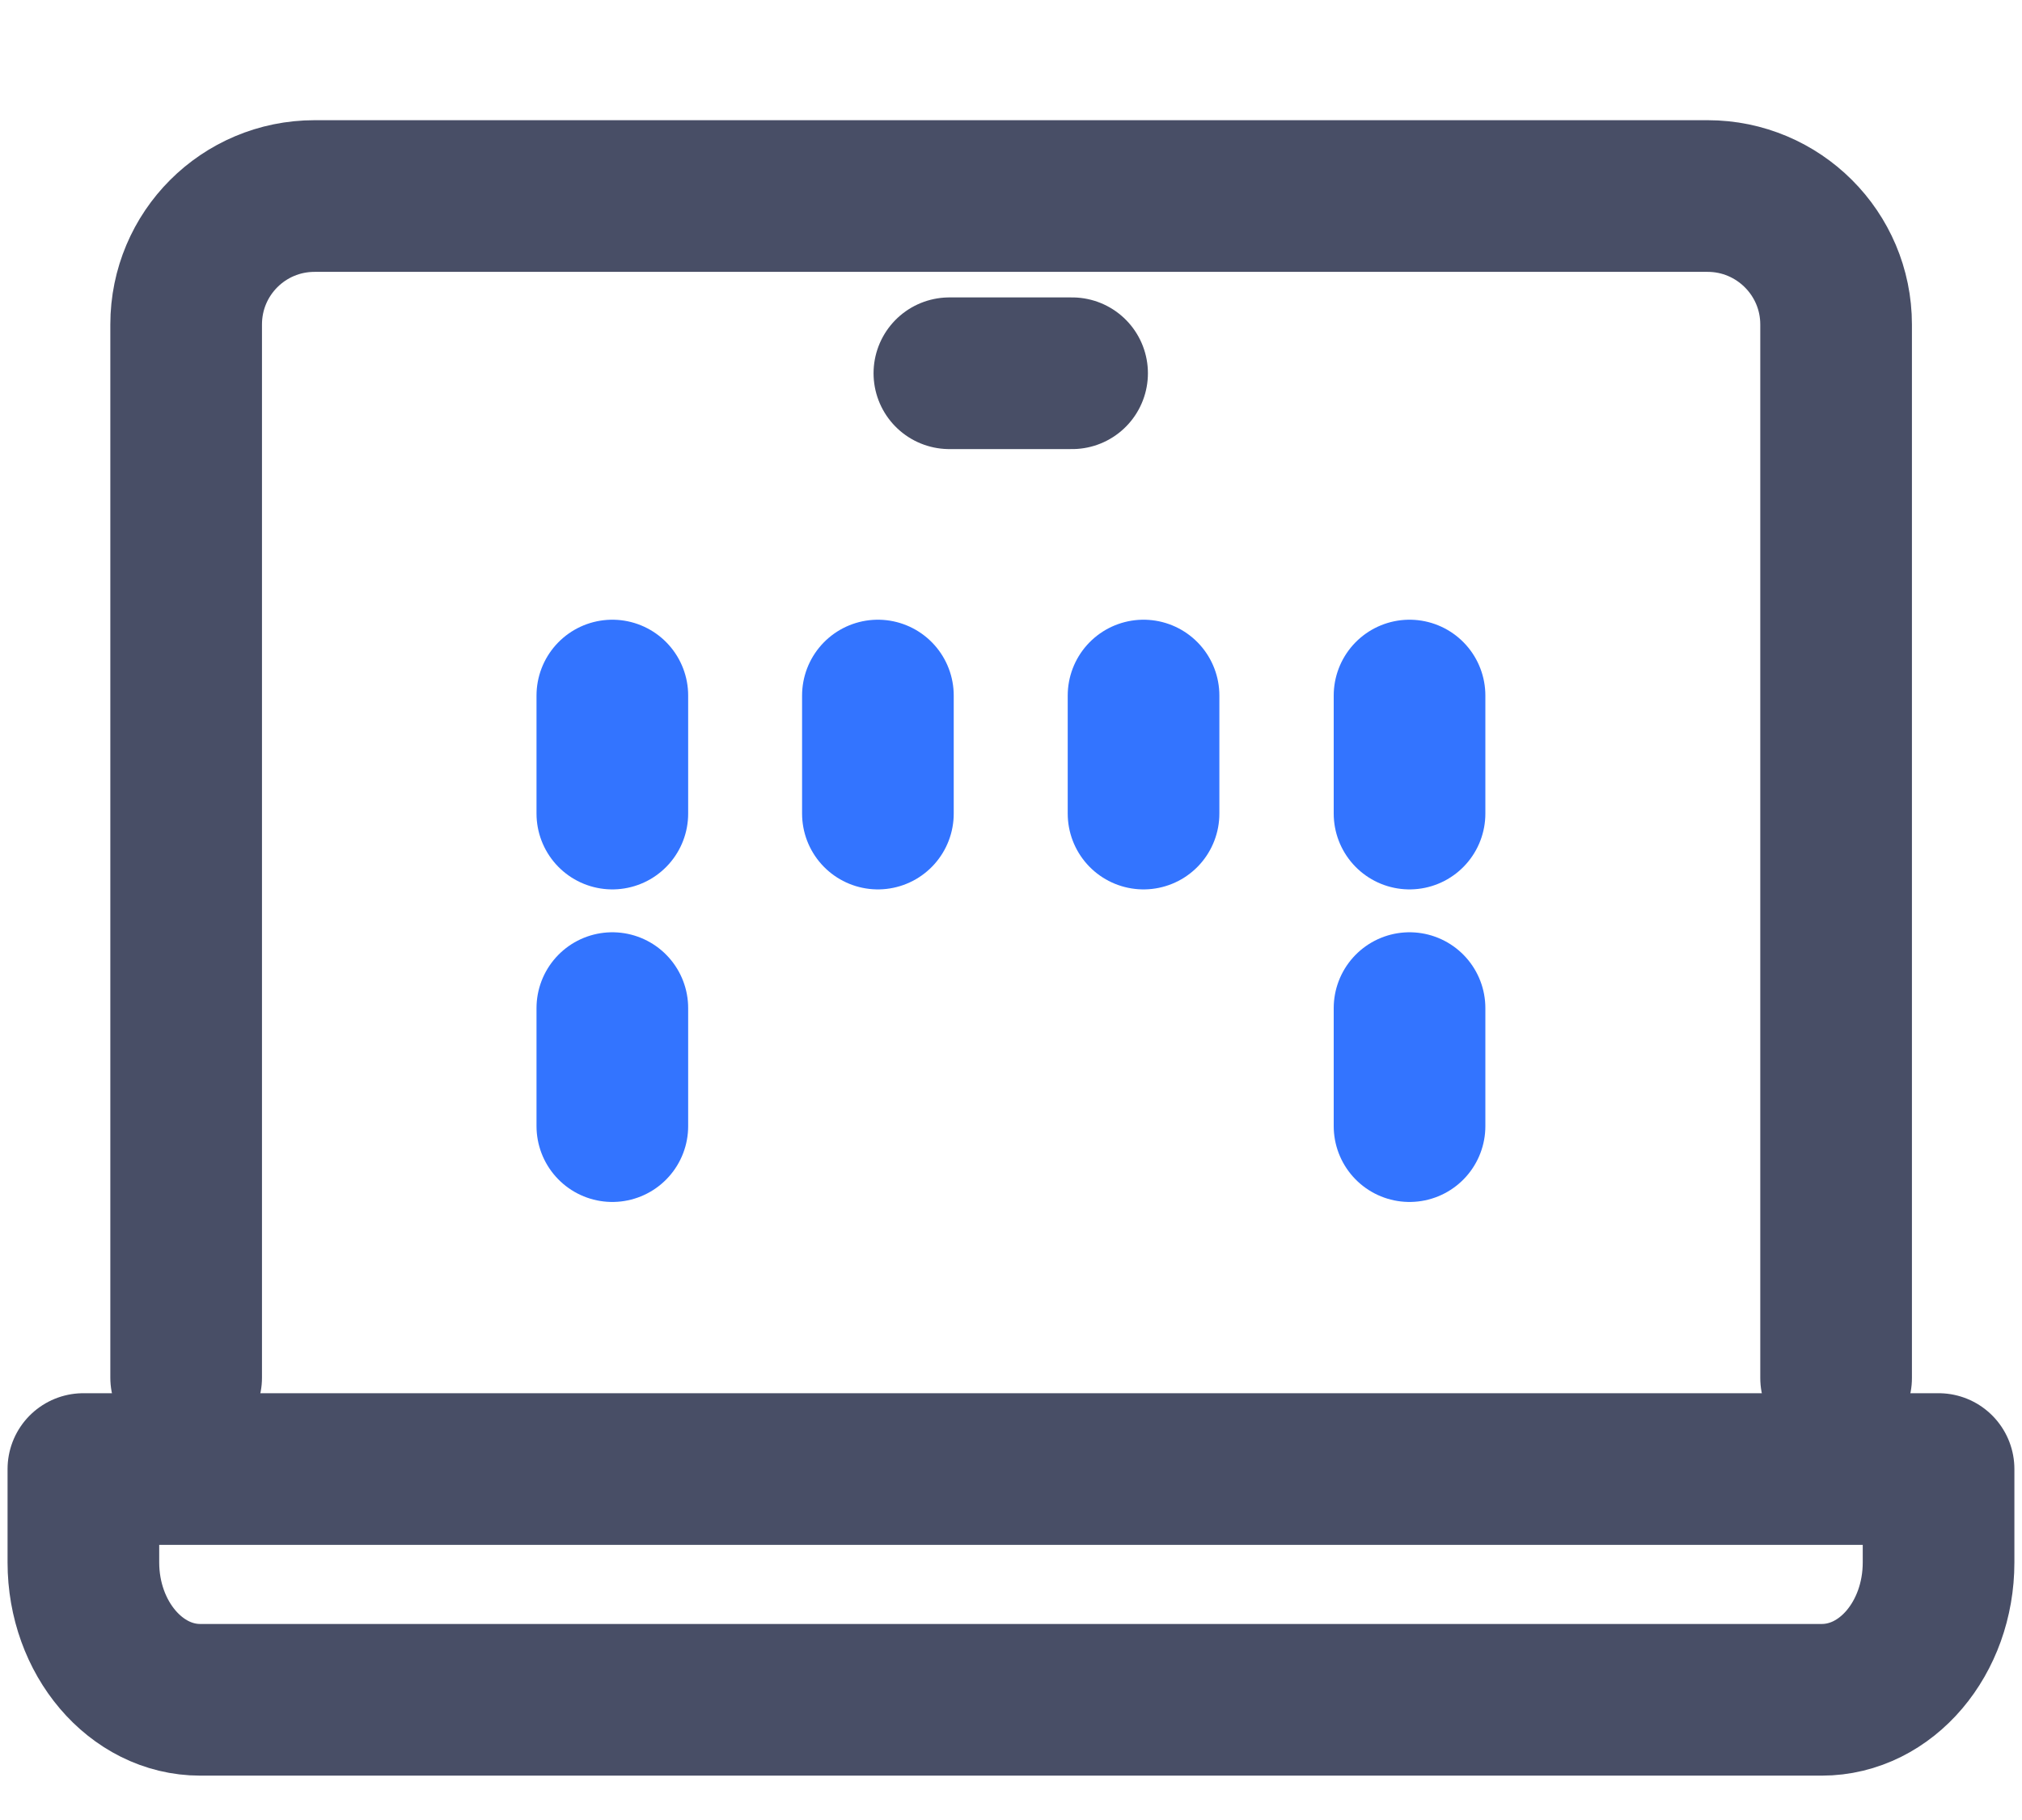
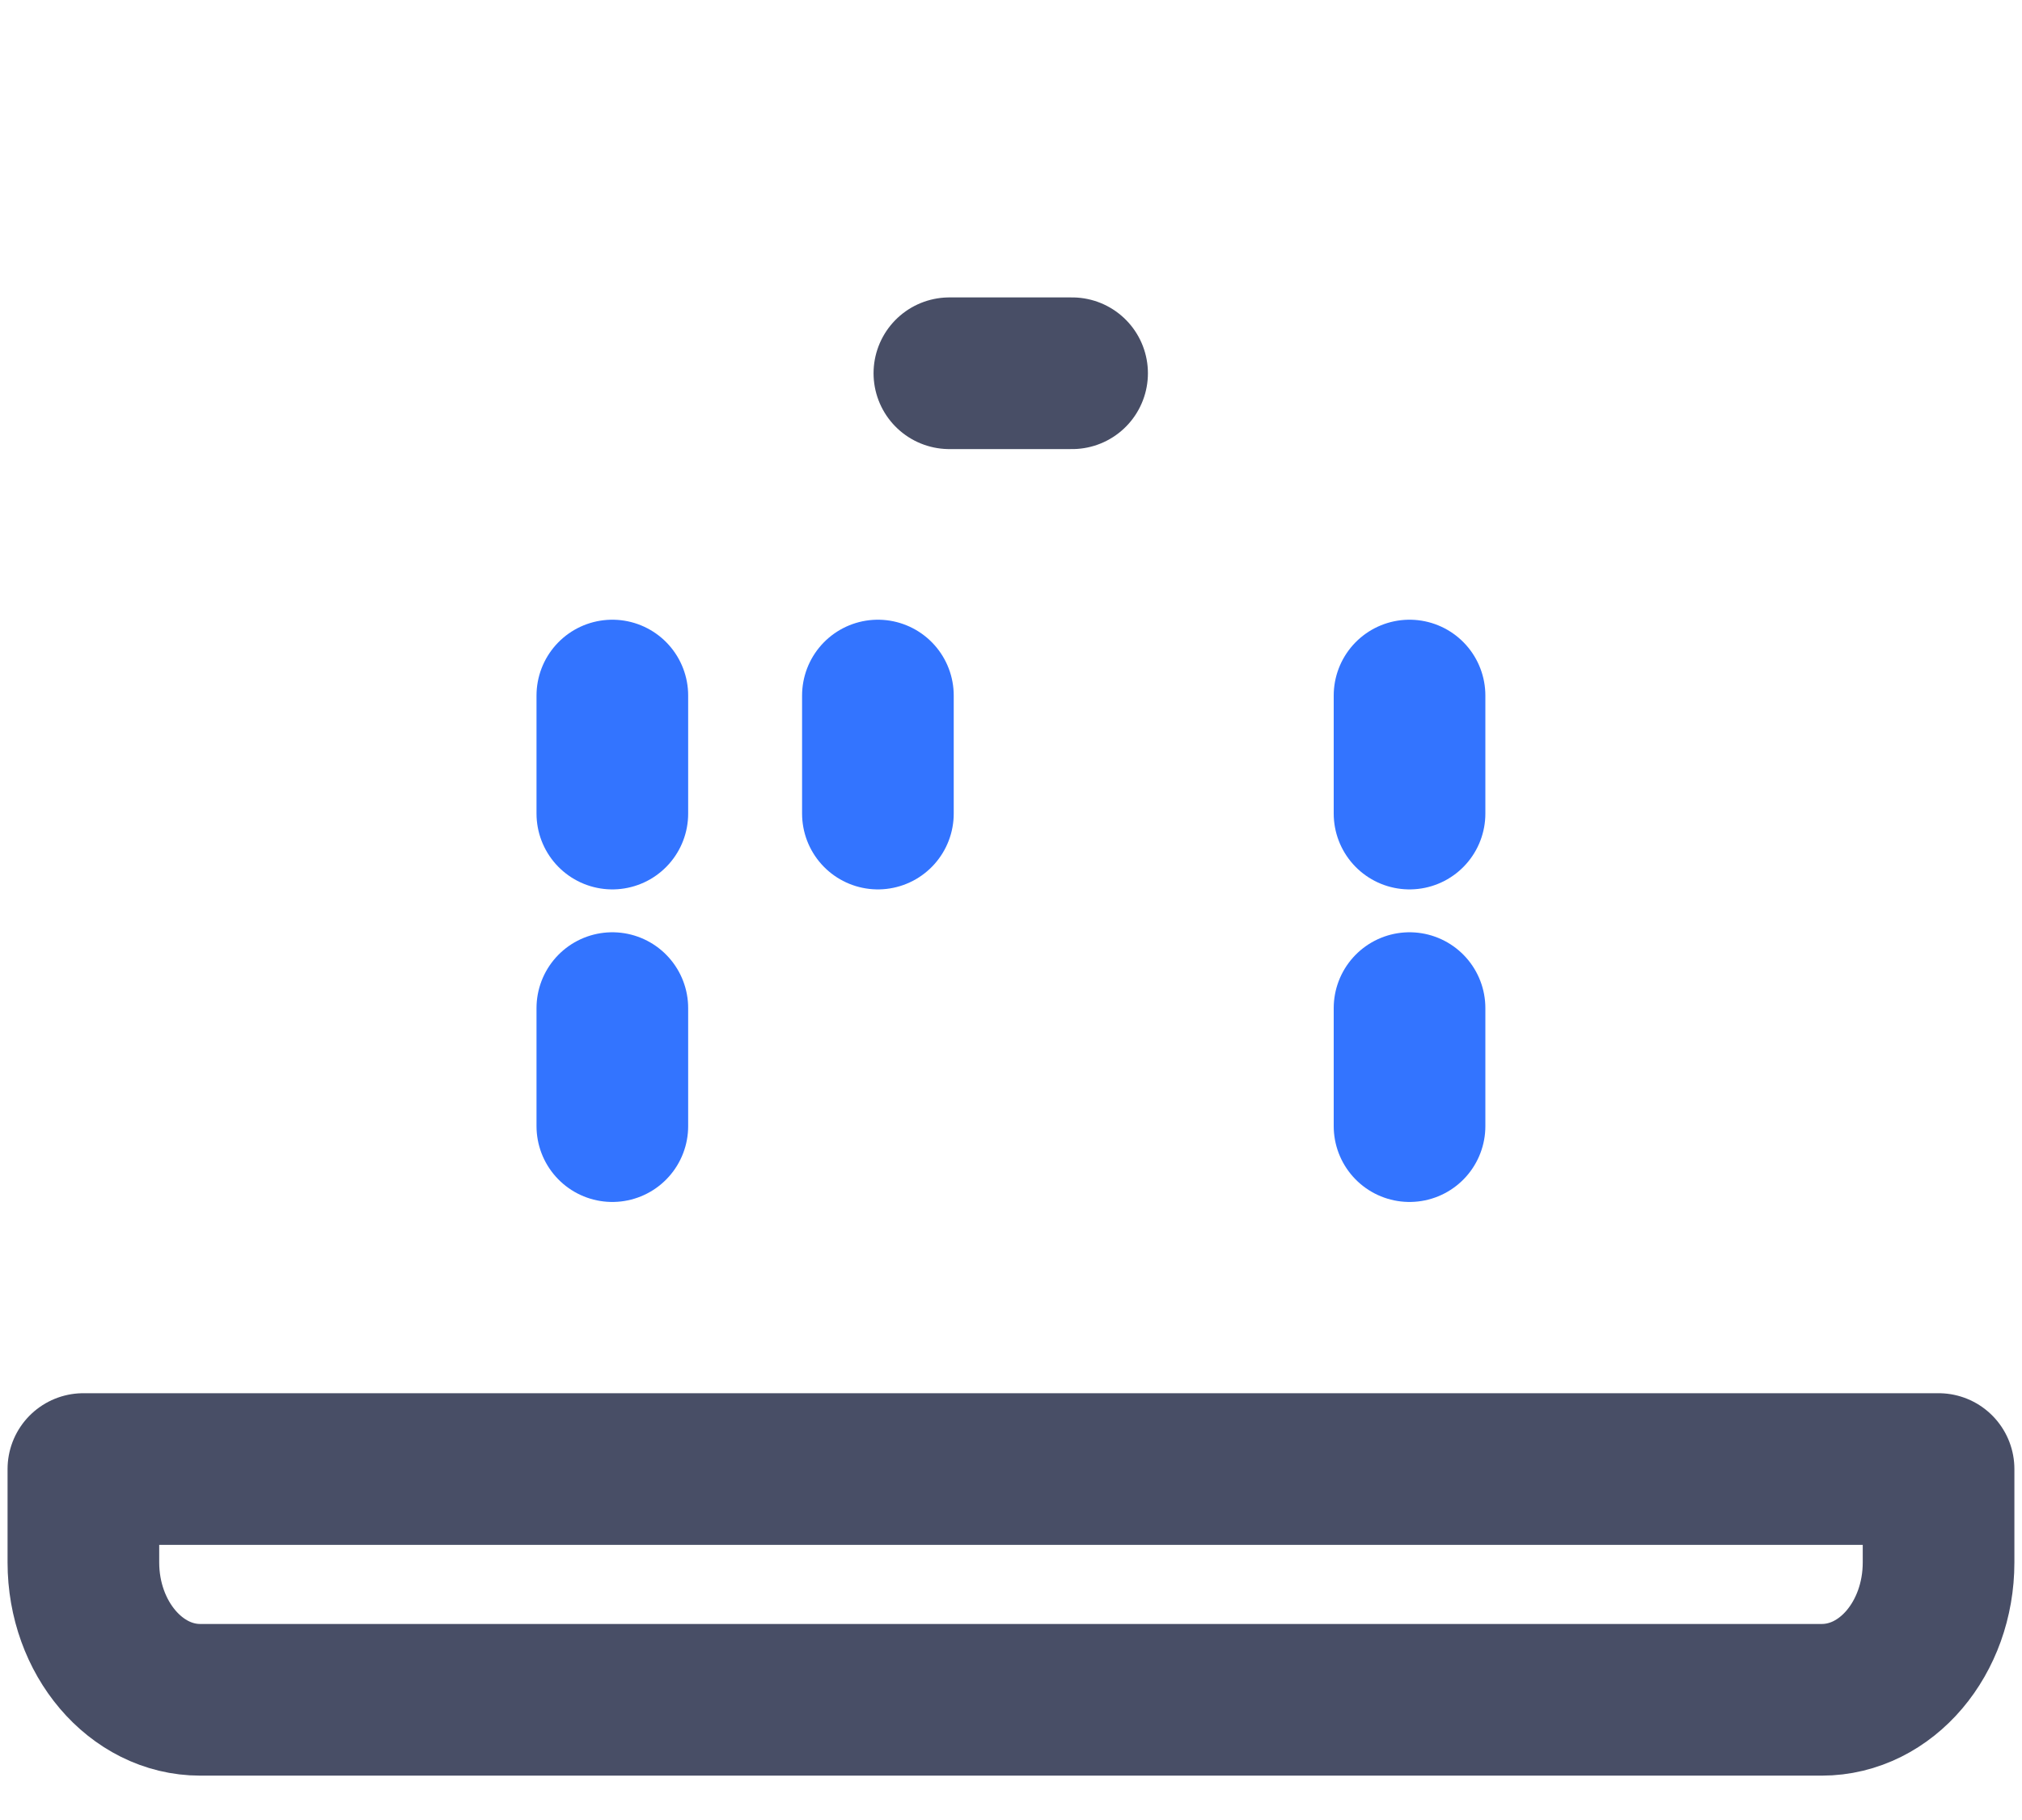
<svg xmlns="http://www.w3.org/2000/svg" width="80" height="72" viewBox="0 0 80 72" fill="none">
-   <path d="M72.645 54.516V12.838C72.645 10.026 70.36 7.755 67.562 7.755H12.448C9.635 7.755 7.365 10.026 7.365 12.838V54.502" stroke="#484E66" stroke-width="6" stroke-linecap="round" stroke-linejoin="round" />
  <path d="M3.299 58.116V61.81C3.299 64.804 5.375 67.245 7.922 67.245H72.076C74.637 67.245 76.699 64.804 76.699 61.81V58.116H3.299Z" stroke="#484E66" stroke-width="6" stroke-linecap="round" stroke-linejoin="round" />
  <path d="M37.562 14.766H42.417" stroke="#484E66" stroke-width="6" stroke-linecap="round" stroke-linejoin="round" />
  <path d="M24.227 27.516V32.185" stroke="#3374FF" stroke-width="6" stroke-linecap="round" stroke-linejoin="round" />
  <path d="M34.734 27.516V32.185" stroke="#3374FF" stroke-width="6" stroke-linecap="round" stroke-linejoin="round" />
-   <path d="M45.244 27.516V32.185" stroke="#3374FF" stroke-width="6" stroke-linecap="round" stroke-linejoin="round" />
  <path d="M55.768 27.516V32.185" stroke="#3374FF" stroke-width="6" stroke-linecap="round" stroke-linejoin="round" />
  <path d="M24.227 39.881V44.55" stroke="#3374FF" stroke-width="6" stroke-linecap="round" stroke-linejoin="round" />
  <path d="M55.768 39.881V44.55" stroke="#3374FF" stroke-width="6" stroke-linecap="round" stroke-linejoin="round" />
</svg>